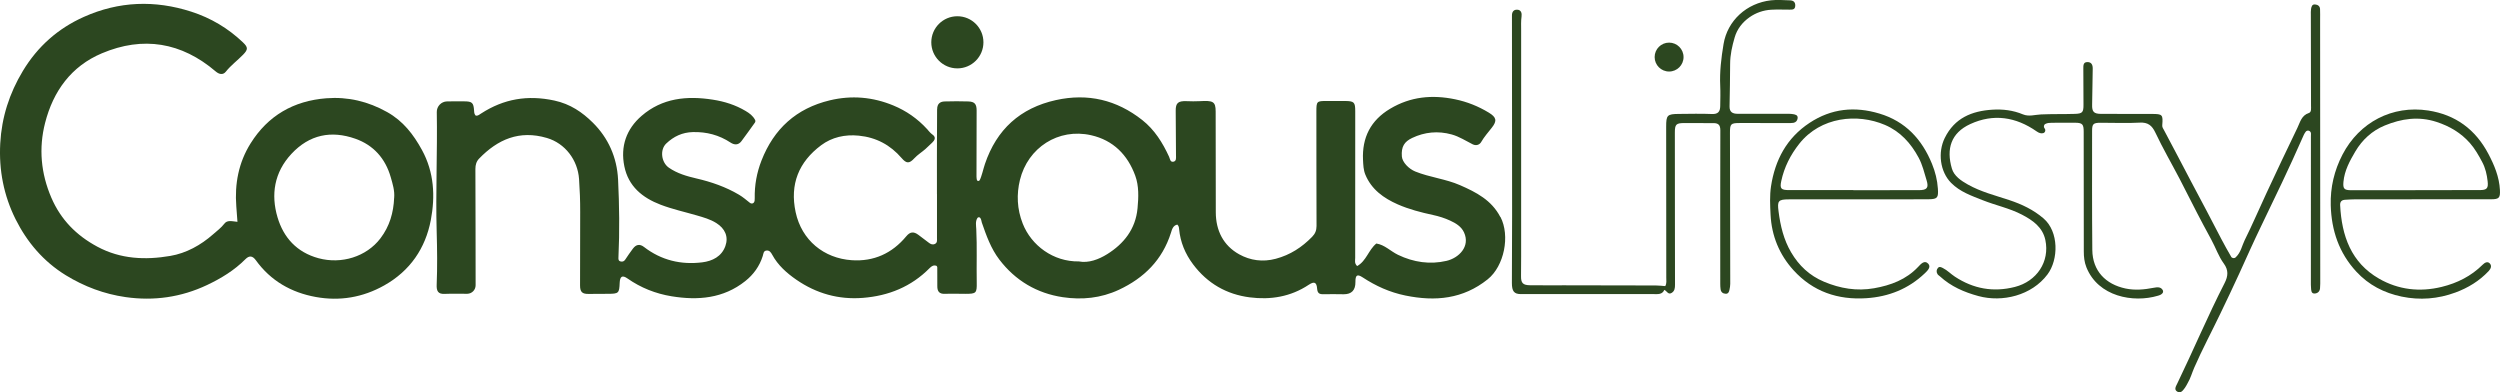
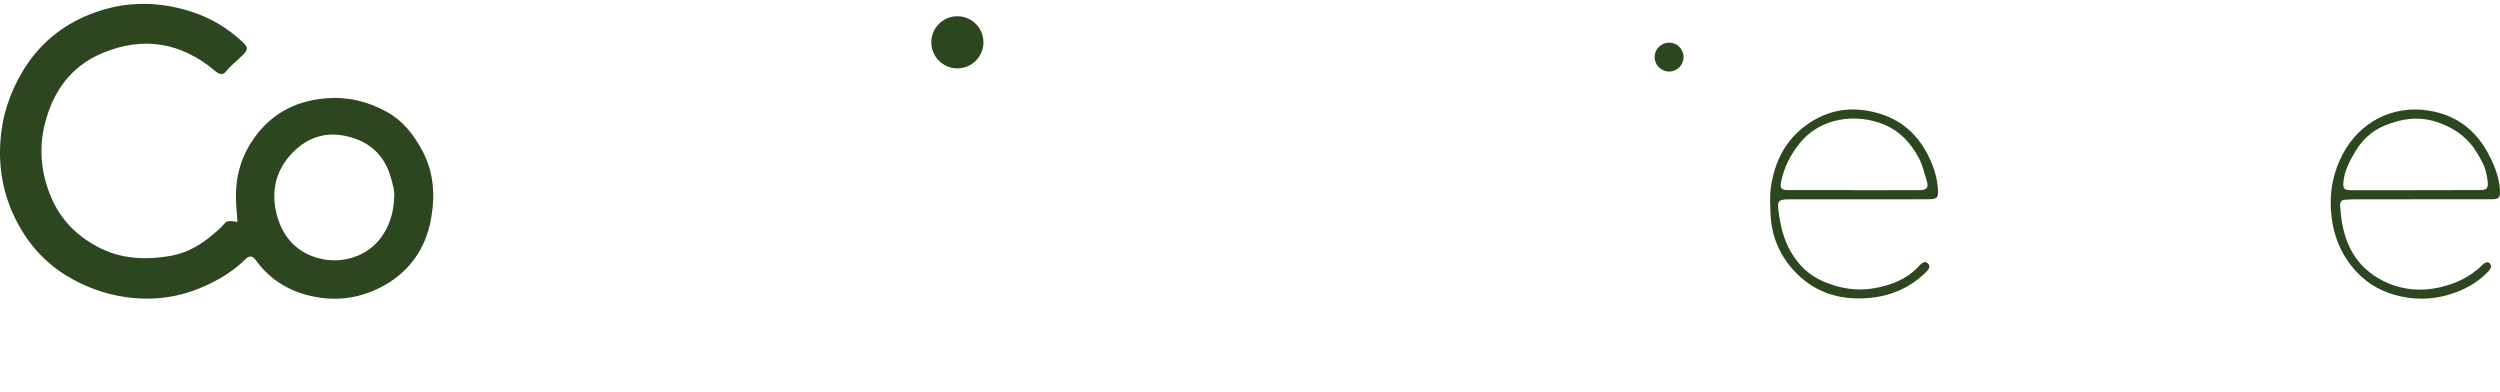
<svg xmlns="http://www.w3.org/2000/svg" viewBox="0 0 1143.27 179.38" id="Layer_1">
  <defs>
    <style>
      .cls-1 {
        fill: #2c4720;
      }
    </style>
  </defs>
  <path d="M1106.82,91.14c-9.89,0-19.79,0-29.68.01-1.54,0-3.09.12-4.63.2-1.6.08-2.43.8-2.34,2.53.72,13.95,4.99,26.21,17.78,33.55,8.87,5.09,18.61,6.23,28.69,3.76,7.14-1.75,13.45-4.93,18.69-10.13.94-.94,2.21-1.67,3.24-.62,1.05,1.08.56,2.41-.5,3.54-4.25,4.52-9.43,7.66-15.16,9.78-7.98,2.95-16.26,3.62-24.6,1.88-8.03-1.68-15.08-5.29-20.73-11.4-7.92-8.56-11.39-18.83-11.71-30.33-.23-8.21,1.61-15.96,5.38-23.22,7.69-14.79,22.8-22.68,39.21-20.15,12.49,1.93,21.59,8.64,27.5,19.84,2.76,5.23,4.97,10.57,5.28,16.53.18,3.58-.44,4.21-3.95,4.22-10.82,0-21.64,0-32.46,0ZM1104.59,86.99v-.05c9.79,0,19.58.02,29.37-.01,3.36-.01,4.03-.82,3.65-4.08-.35-3.05-.98-5.93-2.48-8.75-1.63-3.08-3.35-6.11-5.61-8.67-4.11-4.66-9.23-7.71-15.28-9.68-8.27-2.69-16.04-1.49-23.67,1.64-5.77,2.37-10.3,6.51-13.48,11.91-2.54,4.3-4.94,8.72-5.41,13.83-.3,3.21.35,3.85,3.55,3.86,9.79,0,19.58,0,29.36,0Z" class="cls-1" />
  <g>
    <path d="M108.59,101.45c-.2-2.67-.36-4.9-.53-7.13-.78-10.24,1.04-19.95,6.52-28.72,7.98-12.77,19.74-19.5,34.64-20.66,9.89-.77,19.13,1.43,27.85,6.32,7.28,4.08,12,10.2,15.9,17.33,5.58,10.2,6.11,21.21,4.05,32.05-2.46,12.89-9.46,23.22-21.29,29.87-9.85,5.54-20.38,7.29-31.33,5.3-11.16-2.02-20.6-7.38-27.39-16.79-1.5-2.08-3-2.28-4.76-.51-5.07,5.1-11.09,8.77-17.55,11.83-11.89,5.62-24.4,7.37-37.29,5.52-9.73-1.4-18.87-4.8-27.33-10-10.21-6.28-17.69-15.1-22.95-25.6C1.73,89.45-.56,77.78.11,65.58c.66-11.95,4.16-22.86,10.35-33.14,6.78-11.24,16.11-19.46,27.92-24.73C54.36.57,70.81-.04,87.49,5.34c8.95,2.89,16.82,7.57,23.62,14.05,2.37,2.26,2.37,3.24.06,5.62-2.57,2.65-5.57,4.84-7.9,7.77-1.29,1.63-3.09,1.22-4.64-.11-15.65-13.35-33.19-16.25-52.03-8.3-14.04,5.92-22.27,17.32-25.98,31.83-2.97,11.61-1.92,23.09,2.85,34.19,4.32,10.05,11.45,17.28,21.06,22.43,10.64,5.71,21.96,6.16,33.33,4.22,7.3-1.24,13.95-4.91,19.61-9.9,1.76-1.55,3.67-2.95,5.14-4.86,1.37-1.79,3.53-1.06,5.98-.83ZM180.26,90.45c.28-3.29-.69-6.32-1.57-9.41-2.46-8.62-7.95-14.71-16.22-17.61-10.98-3.86-20.96-1.91-29.2,6.94-7.88,8.47-9.44,18.63-6.35,29.03,2.72,9.15,8.73,15.99,18.79,18.7,10.43,2.81,21.84-.68,28.25-9.08,4.25-5.58,6-11.79,6.29-18.58Z" class="cls-1" />
-     <path d="M1020.28,117.36c.44.77,1.48.92,2.13.31,2.41-2.26,2.86-5.34,4.11-7.86,3.49-6.98,6.53-14.18,9.84-21.25,4.7-10.05,9.39-20.1,14.25-30.07,1.25-2.56,1.84-5.71,5.27-6.82,1.24-.4.97-2.14.97-3.36-.02-13.81-.05-27.63-.08-41.44,0-.93-.06-1.87.1-2.78.17-1,.42-2.17,1.82-2.06,1.23.1,2.21.73,2.29,2.09.09,1.64.02,3.3.03,4.95.02,40.2.05,80.4.06,120.61,0,.72-.04,1.44-.1,2.16-.12,1.47-1.09,2.3-2.41,2.39-1.67.11-1.62-1.47-1.7-2.5-.04-.51-.08-1.02-.08-1.53,0-22.56.03-45.12.02-67.68,0-.48.04-.97.03-1.47-.04-1.25-1.63-1.81-2.4-.82-.69.89-1.11,1.94-1.54,2.92-5.99,13.66-12.48,27.07-18.97,40.5-3.42,7.07-6.62,14.27-9.88,21.43-2.76,6.07-5.67,12.09-8.55,18.12-3.99,8.35-8.37,16.5-12.07,24.99-1.02,2.35-1.66,4.8-2.98,7-.42.7-.74,1.48-1.24,2.13-.87,1.13-1.82,2.72-3.45,1.81-1.7-.95-.7-2.42-.07-3.74,7.38-15.25,13.94-30.9,21.67-45.98,1.62-3.17,1.79-5.91-.35-8.84-2.47-3.37-3.68-7.17-5.75-10.97-1.27-2.33-2.44-4.5-3.67-6.81-3.71-6.93-7.17-14.01-10.81-20.98-3.7-7.08-7.72-14.01-11.14-21.24-1.48-3.12-3.34-4.71-7.09-4.49-5.96.34-11.95.03-17.93.06-3.32.01-3.88.51-3.88,3.73,0,18.14-.08,36.29.1,54.43.1,9.62,6.14,15.7,15.14,17.62,4.31.92,8.6.52,12.88-.31,1.65-.32,3.28-.5,4.17,1.02.26.44.24,1.01-.06,1.41-.55.71-1.35.97-2.1,1.19-11.29,3.38-27.37.44-32.73-13-.95-2.39-1.19-4.78-1.19-7.25-.03-18.25-.05-36.5-.05-54.74,0-3.37-.56-4.07-3.79-4.11-3.61-.05-7.22.01-10.82.02-1.04,0-2.06.07-2.93.54-.72.38-.88,1.37-.36,2,.01.01.02.03.03.04.6.73.29,1.89-.62,2.15-.96.27-1.94-.03-3.02-.79-9.49-6.64-19.75-8.24-30.35-3.36-8.82,4.06-11.07,11.32-8.41,20.37,1.01,3.43,4.23,5.55,7.28,7.27,5.93,3.35,12.54,5,18.96,7.13,5.7,1.89,11.03,4.4,15.66,8.38,7.06,6.06,6.91,18.82,1.82,25.61-7.26,9.68-20.66,12.86-31.55,9.91-6.61-1.79-12.56-4.39-17.61-9-.38-.35-.87-.61-1.13-1.03-.6-.96-.54-2.03.2-2.86.67-.75,1.5-.32,2.26.07,2.04,1.02,3.6,2.71,5.5,3.95,8.5,5.58,17.57,7.19,27.41,4.69,10.02-2.55,16.04-11.56,13.94-21.47-1.23-5.83-5.73-9-10.71-11.59-5.7-2.96-12-4.24-17.91-6.59-5.14-2.04-10.42-3.84-14.46-7.92-5.13-5.18-6.16-13.98-2.93-20.54,4.51-9.17,12.4-12.36,21.8-12.95,4.75-.3,9.48.27,13.95,2.14,2.74,1.14,5.53.15,8.26.03,5.15-.23,10.3-.09,15.44-.25,3.54-.11,4.03-.69,4-4.28-.05-5.46-.06-10.93-.07-16.39,0-1.35-.1-2.97,1.77-3.02,1.91-.05,2.57,1.21,2.52,3.09-.15,5.46-.11,10.92-.27,16.38-.09,3.23.74,4.21,4.12,4.22,7.73.02,15.46.03,23.2.03,4.84,0,5.15.29,4.75,5.15-.08.94.44,1.57.81,2.27,4.27,7.94,8.39,15.96,12.61,23.93,4.56,8.61,9.17,17.2,13.61,25.87,1.36,2.66,2.88,5.25,4.47,8.05Z" class="cls-1" />
-     <path d="M761.12,132.55c-.98,2.27-3.06,1.94-4.98,1.94-20.21.01-40.41,0-60.62,0-3.11,0-4.13-1.29-4.12-5.13.02-10.41.1-20.82.1-31.23,0-29.89-.05-59.79-.07-89.68,0-.41.02-.82,0-1.24-.05-1.74.75-2.91,2.52-2.77,1.7.14,2.06,1.62,1.87,3.03-.3,2.16-.19,4.32-.19,6.48,0,34.43,0,68.86,0,103.29,0,2.98,0,5.96-.05,8.94-.06,3.24.81,4.23,4.17,4.27,5.26.06,10.52.01,15.77.02,13.92.02,27.83.03,41.75.08,1.42,0,2.84.19,4.26.29.73-1.26.47-2.63.47-3.95,0-22.99-.02-45.98-.05-68.97,0-5.27.46-5.78,5.83-5.82,5.05-.04,10.11-.17,15.15.04,2.82.12,3.71-1.21,3.74-3.63.04-3.09.14-6.19,0-9.28-.3-6.43.47-12.76,1.52-19.07,1.78-10.73,10.54-18.76,21.72-20.02,2.85-.32,5.76-.06,8.65.02,1.56.04,2.51.79,2.42,2.52-.1,1.83-1.4,1.73-2.67,1.73-2.78,0-5.57-.12-8.34.04-3.61.21-7.02,1.41-9.93,3.46-3.2,2.26-5.65,5.36-6.76,9.19-1.15,3.95-2.08,7.96-2.08,12.14,0,6.49-.16,12.98-.26,19.47-.04,2.58,1.42,3.34,3.76,3.33,7.32-.04,14.64,0,21.96.01,1.13,0,2.28-.04,3.39.16.96.18,2.19.4,2.02,1.84-.13,1.11-.79,1.93-1.94,2.12-.8.13-1.64.1-2.46.1-7.32,0-14.64-.03-21.96-.01-4.27,0-4.59.37-4.59,4.56.05,22.99.1,45.97.13,68.96,0,.91-.16,1.84-.35,2.74-.19.93-.54,1.87-1.74,1.82-1.28-.06-2.14-.73-2.33-2.05-.11-.81-.15-1.64-.15-2.46,0-23.4-.04-46.8.04-70.2,0-2.46-.87-3.35-3.21-3.33-4.43.04-8.87-.05-13.3-.03-3.73.02-4.29.61-4.29,4.35,0,13.4.02,26.8.03,40.2,0,9.79.02,19.59.04,29.38,0,1.5-.12,2.91-1.58,3.77-1.56.91-2.07-.81-3.3-1.42Z" class="cls-1" />
+     <path d="M761.12,132.55Z" class="cls-1" />
    <path d="M849.58,91.17c-10.52,0-21.03-.01-31.55,0-4.85,0-5.3.74-4.69,5.46.84,6.6,2.35,12.97,5.74,18.74,3.56,6.08,8.43,10.68,15.06,13.47,7.41,3.11,14.99,4.37,22.9,2.98,7.61-1.34,14.66-3.95,20.15-9.78,1.22-1.29,2.9-3.29,4.61-1.44,1.42,1.53-.34,3.21-1.61,4.42-7.47,7.11-16.49,10.68-26.67,11.35-13.05.86-24.44-3-33.34-12.8-6.49-7.14-10.01-15.73-10.49-25.4-.21-4.31-.43-8.73.21-12.97,1.84-12.03,7.16-22.11,17.64-29.02,9.98-6.58,20.65-7.62,31.91-4.25,11.92,3.57,19.48,11.76,24.07,23.01,1.48,3.63,2.43,7.36,2.69,11.34.25,4.02-.08,4.8-4.16,4.84-8.35.07-16.7.03-25.05.04-2.47,0-4.95,0-7.42,0ZM847.54,86.94v.03c9.99,0,19.98.02,29.98-.01,3.7-.01,4.58-1.04,3.54-4.47-1.07-3.52-1.89-7.13-3.68-10.44-3.57-6.63-8.42-11.95-15.39-14.93-12.58-5.37-29.38-3.76-39.19,8.64-4,5.06-6.87,10.71-8.21,17-.76,3.58-.07,4.16,3.59,4.17,9.79.02,19.57,0,29.36,0Z" class="cls-1" />
-     <path d="M686.1,99.21c-3.99-7.68-11.03-11.31-18.44-14.54-6.56-2.86-13.78-3.55-20.42-6.23-2.94-1.18-5.96-4.23-6.16-6.9-.33-4.49,1.14-6.76,4.72-8.46,5.73-2.72,11.81-3.32,18.08-1.59,3.47.96,6.42,2.92,9.56,4.49,1.79.89,3.26.08,3.88-.98,1.4-2.42,3.22-4.46,4.91-6.62,2.47-3.13,2.12-4.75-1.4-6.88-4.79-2.9-9.85-4.94-15.4-6.09-10.49-2.17-20.36-1.25-29.69,4.31-8.94,5.32-12.91,13.21-12.42,23.44.11,2.24.18,4.56,1.06,6.69,2.82,6.83,8.42,10.79,14.82,13.61,5.15,2.26,10.62,3.67,16.14,4.86,2.7.58,5.34,1.41,7.84,2.57s5.05,2.62,6.32,5.37c2.99,6.48-2.4,11.74-8.03,13.04-7.5,1.74-15.03.67-22.17-2.78-3.39-1.64-6.09-4.58-9.89-5.16-3.57,2.9-4.57,7.99-8.77,10.31-1.35-1.26-.9-2.57-.9-3.74,0-22.37.02-44.74.02-67.11,0-4.09-.51-4.59-4.64-4.64-2.78-.03-5.57.04-8.35.01-4.62-.04-4.78.13-4.78,4.9.02,17.42,0,34.85.07,52.27,0,2.03-.63,3.52-2.01,4.93-4.68,4.79-9.98,8.26-16.61,10.04-6.03,1.62-11.74.74-16.71-2.01-7.23-3.99-10.72-10.83-10.74-19.24-.03-15.36-.04-30.72-.06-46.09,0-4.64-1.24-5.07-7.26-4.73-2,.11-4,.08-6,0-3.87-.16-5.05.8-5.01,4.38.06,6.8.11,13.61.13,20.41,0,1.09.27,2.59-1.14,2.89-1.53.33-1.59-1.31-2.02-2.26-2.96-6.44-6.65-12.37-12.28-16.8-11.7-9.21-24.86-12.35-39.48-9.11-16.35,3.63-27.11,13.42-32.46,29.25-.72,2.13-1.53,5.84-2.4,7.39-.3.53-1.11.46-1.27-.13-.24-.89-.18-2.28-.18-3,0-9.59.06-19.17.06-28.76,0-2.94-.92-4.02-3.77-4.13-3.6-.13-7.21-.09-10.82,0-2.27.05-3.48,1.22-3.46,3.58l-.03-.02-.07,18.26h0s-.01,3.78-.01,3.78h0c.01,5.59.01,11.2.01,16.8,0,0,.01,0,.02,0,0,6.7,0,13.4,0,20.1,0,1,.22,2.14-.99,2.68-1.07.48-1.96.06-2.83-.63-1.53-1.21-3.11-2.36-4.67-3.53-2.18-1.63-3.8-1.47-5.56.65-6.49,7.83-14.88,11.62-24.95,10.93-12.7-.86-22.88-9.1-25.64-21.96-2.74-12.77,1.43-22.98,11.66-30.61,4.95-3.69,10.88-5.01,17.2-4.39,7.97.79,14.41,4.23,19.62,10.27,2.23,2.59,3.52,2.56,5.83.05,1.48-1.6,3.37-2.74,5-4.17h0s.69-.64,3.14-2.96.46-3.41-.29-4-2.07-2.23-2.07-2.23v.02c-4.33-4.74-9.51-8.35-15.43-10.79-9.4-3.88-19.08-4.73-29.05-2.34-15.3,3.68-25.55,13-31.23,27.54-2.16,5.53-3.21,11.28-3.09,17.23.02.78,0,1.55-.47,2.06-.44.47-1.21.46-1.71.06-1.64-1.29-3.23-2.68-5.02-3.73-6.06-3.58-12.62-5.85-19.49-7.44-4.38-1.02-8.75-2.27-12.58-4.92-3.44-2.38-4.24-8.17-1.18-11.07,3.38-3.21,7.3-5.09,12.16-5.21,6.31-.16,11.99,1.35,17.24,4.8,1.73,1.14,3.56,1.22,4.95-.62,2.12-2.82,4.15-5.7,6.15-8.48.27-.37.33-.86.11-1.27-1.03-1.94-2.59-3.05-4.3-4.07-4.66-2.78-9.69-4.36-15.03-5.19-11.86-1.85-23.13-.76-32.57,7.41-6.98,6.03-9.74,13.97-7.89,23.07,1.86,9.15,8.24,14.37,16.59,17.56,5.39,2.06,11.03,3.29,16.56,4.9,3.05.89,6.15,1.75,8.9,3.48,4,2.51,5.69,6.26,4.15,10.55-1.73,4.79-5.95,6.84-10.55,7.42-9.73,1.21-18.75-.93-26.65-7.02-1.89-1.45-3.56-1.23-5.06.73-1.25,1.63-2.39,3.35-3.54,5.06-.54.8-1.25,1.05-2.13.82-1.04-.28-1-1.06-.96-1.96.55-11.81.4-23.62-.17-35.43-.5-10.2-4.48-19.09-11.56-26.09-4.78-4.73-10.26-8.52-17.59-10.1-12.28-2.64-23.11-.77-33.43,5.89-.75.48-1.46,1.13-2.46,1.05-.69-.6-.76-1.41-.81-2.25-.25-3.76-.87-4.32-4.7-4.32-2.58,0-5.16-.04-7.73.03s-4.68,2.24-4.63,4.86c.32,18.21-.56,36.41-.05,54.62.23,8.13.33,16.26,0,24.39-.11,2.77.6,4.28,3.55,4.15,3.48-.16,6.97,0,10.46-.05,2.11-.03,3.8-1.78,3.8-3.89-.03-17.73-.01-35.46-.1-53.19,0-1.89.45-3.45,1.72-4.76,8.48-8.74,18.36-13.13,30.98-9.41,8.35,2.46,14.09,10.08,14.7,18.76.35,4.99.54,9.98.52,14.99-.05,11.24-.05,22.47-.06,33.71,0,2.96.99,3.9,3.86,3.86,2.99-.05,5.98-.04,8.97-.05,4.82-.02,5.1-.28,5.29-4.96.12-3.03,1.18-3.73,3.57-2.06,6.11,4.28,12.88,6.95,20.18,8.15,12.07,1.97,23.67,1.02,33.68-6.94,3.75-2.98,6.54-6.81,8-11.48.33-1.05.29-2.42,1.81-2.51,1.3-.08,1.94.86,2.52,1.93,2.62,4.83,6.67,8.41,11.06,11.44,9.1,6.27,19.27,9.16,30.36,8.29,11.78-.92,22.15-5.1,30.56-13.61.94-.95,1.89-1.55,3.21-1.01.12.24.29.42.29.6.02,2.88.04,5.76.02,8.65-.02,2.39.9,3.63,3.5,3.52,3.09-.13,6.18,0,9.28,0,5.01,0,5.34-.28,5.25-5.18-.15-8.14.19-16.28-.21-24.43-.08-1.61-.48-3.51.52-5.06.28-.44.92-.48,1.26-.09.55.63.52,1.48.76,2.17,2.06,5.93,4.14,11.84,8.01,16.92,7.35,9.64,17.2,15.43,29,17.2,8.69,1.3,17.4.48,25.67-3.38,11.59-5.42,19.86-13.68,23.79-26.02.51-1.61.93-3.37,2.93-3.8.7.64.76,1.39.82,2.09.58,5.97,2.75,11.22,6.38,16.07,6.56,8.76,15.35,13.76,25.93,15.12,9.48,1.22,18.7-.25,26.95-5.74,2.54-1.69,3.63-1.19,3.85,1.75.16,2.08,1.01,2.61,2.9,2.55,3.09-.09,6.19,0,9.28.02q5.4.02,5.34-5.62c-.03-3.12.78-3.75,3.27-2.12,6.04,3.96,12.37,6.84,19.58,8.32,13.72,2.82,26.36,1.6,37.62-7.4,7.59-6.07,10.33-19.94,5.86-28.54ZM420.74,63.81l1.38,2.55-1.38-2.55h0ZM520.2,95.28c-.89,9.54-6.32,16.23-13.88,20.95-3.8,2.37-8.52,4.19-12.94,3.32-11.75.18-21.74-7.33-25.67-17.27-2.64-6.68-2.87-13.48-1.29-19.97,3.62-14.83,17.61-23.84,32.52-20.48,10.17,2.29,16.73,8.99,20.21,18.49,1.73,4.72,1.53,9.87,1.05,14.96Z" class="cls-1" />
    <circle r="11.92" cy="19.35" cx="437.81" class="cls-1" />
    <circle r="6.61" cy="26.1" cx="763.29" class="cls-1" />
  </g>
</svg>